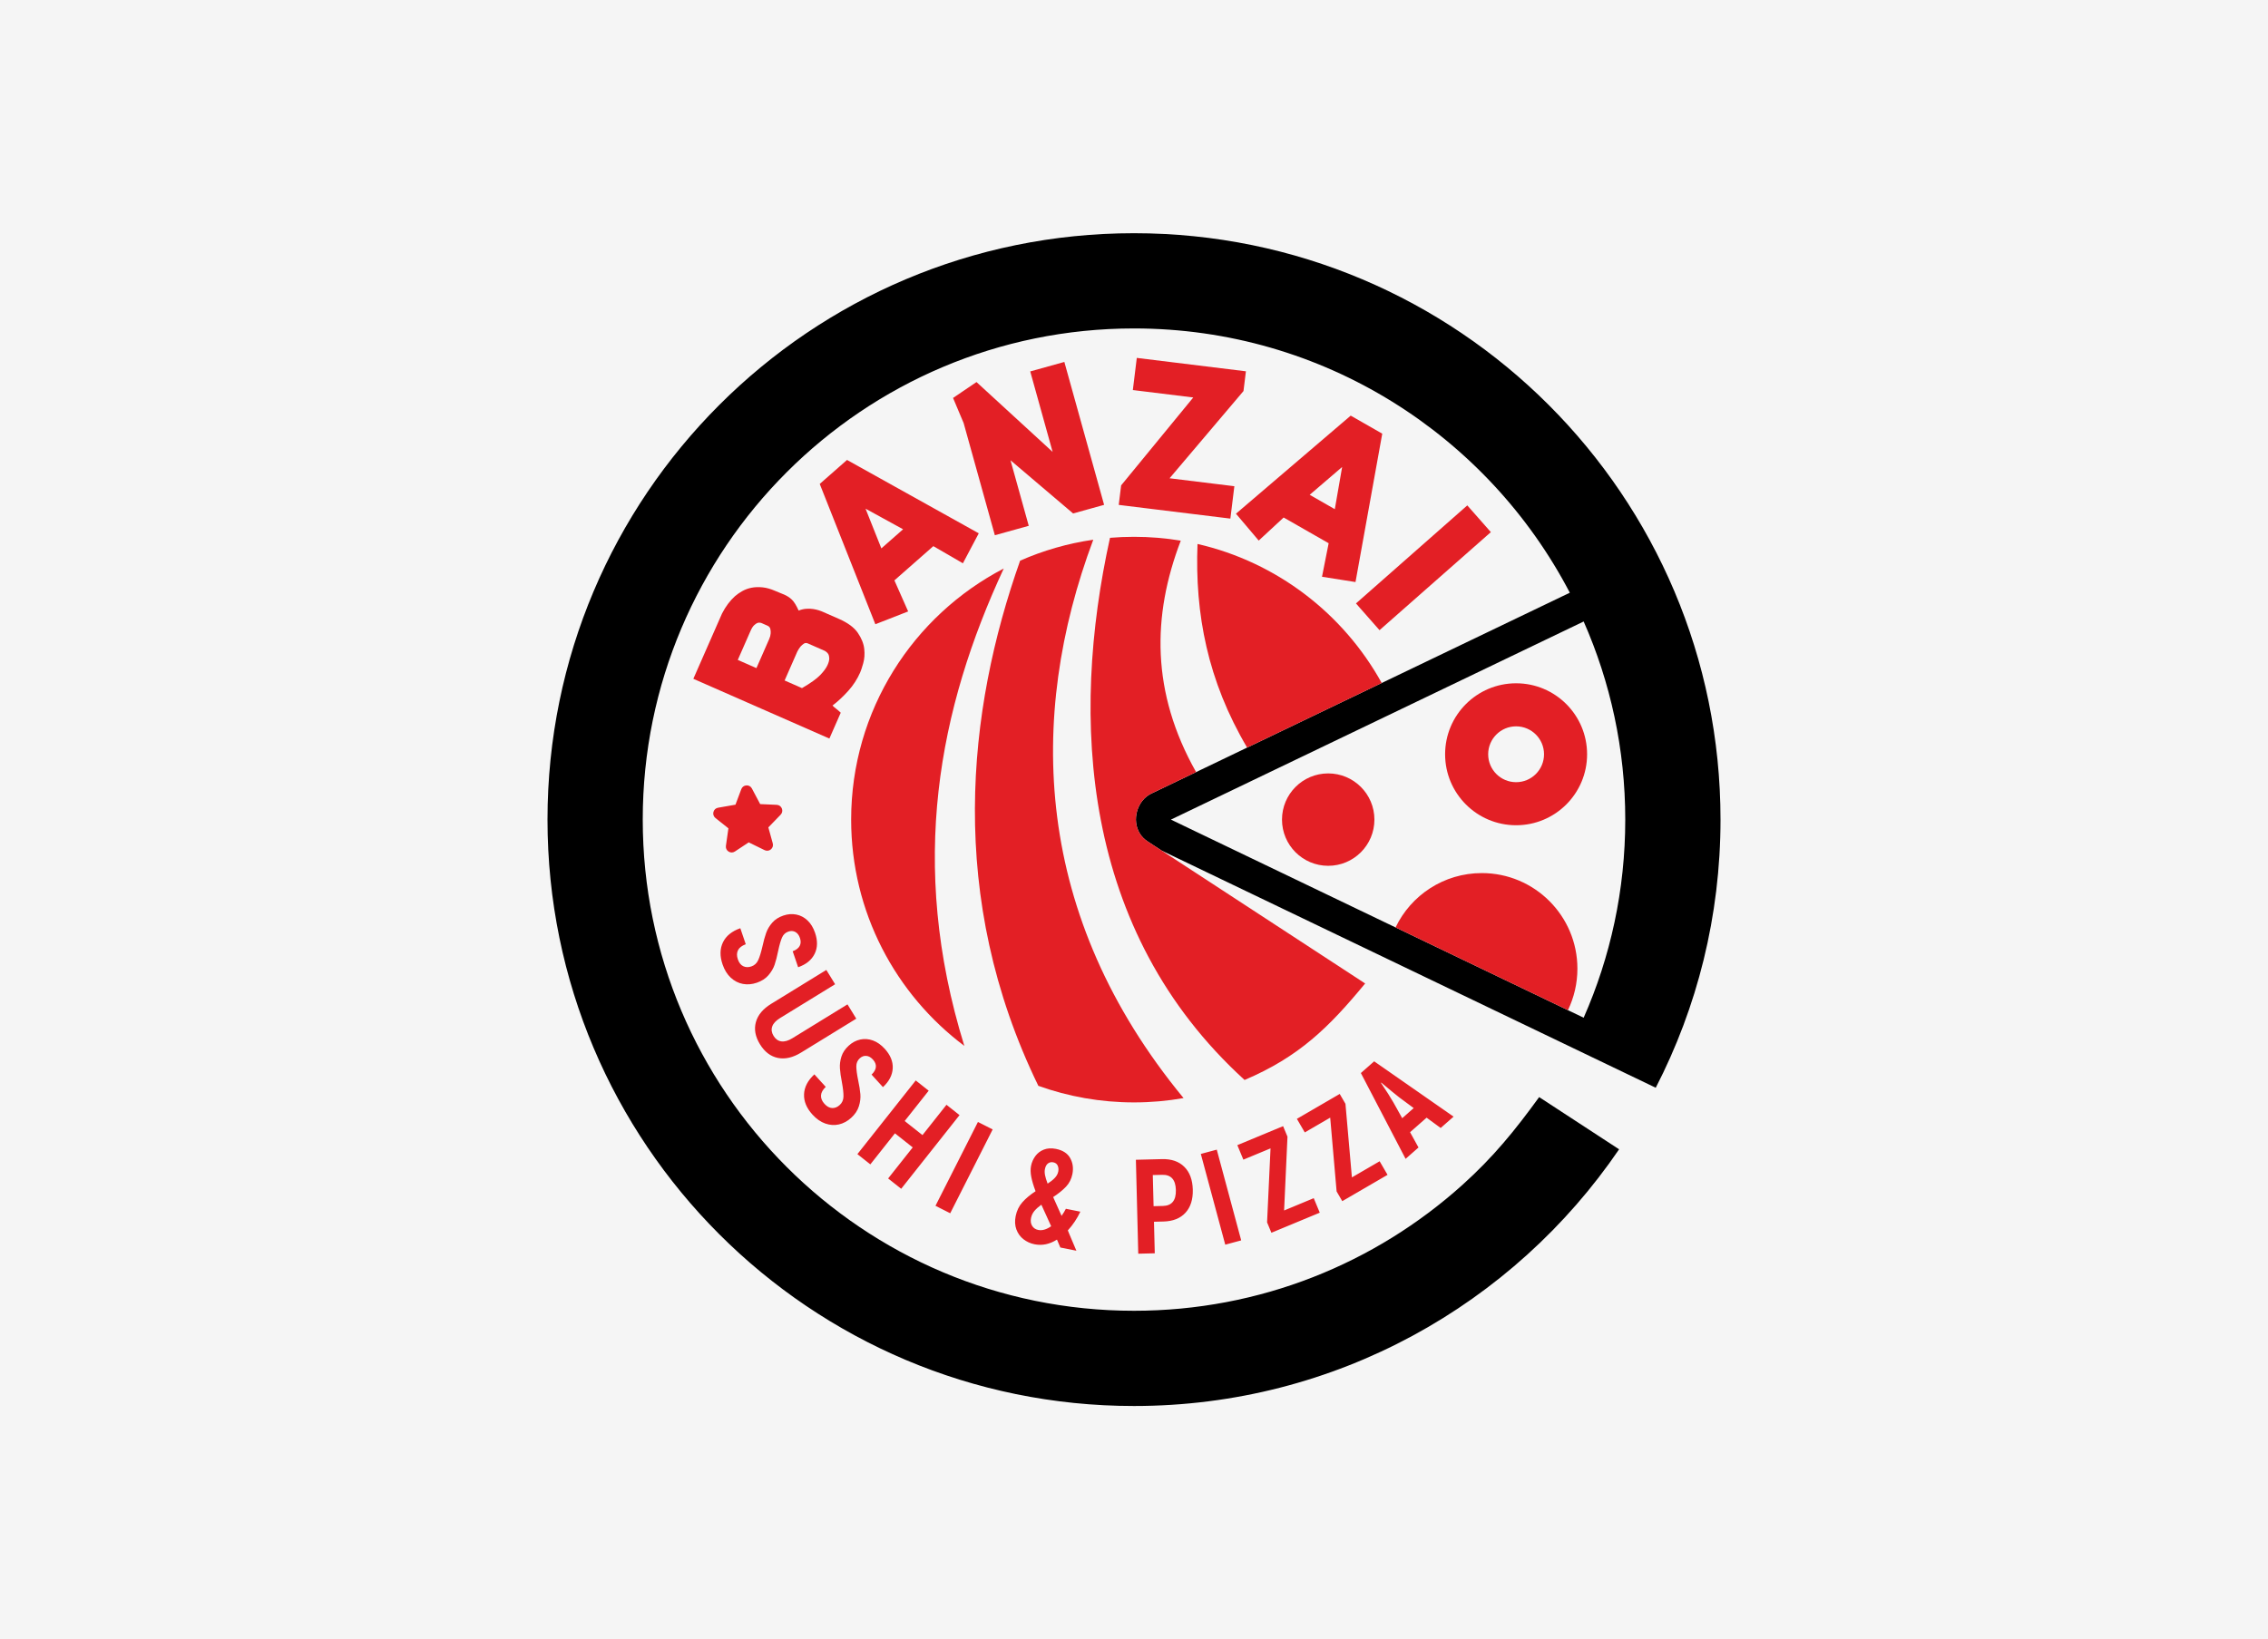
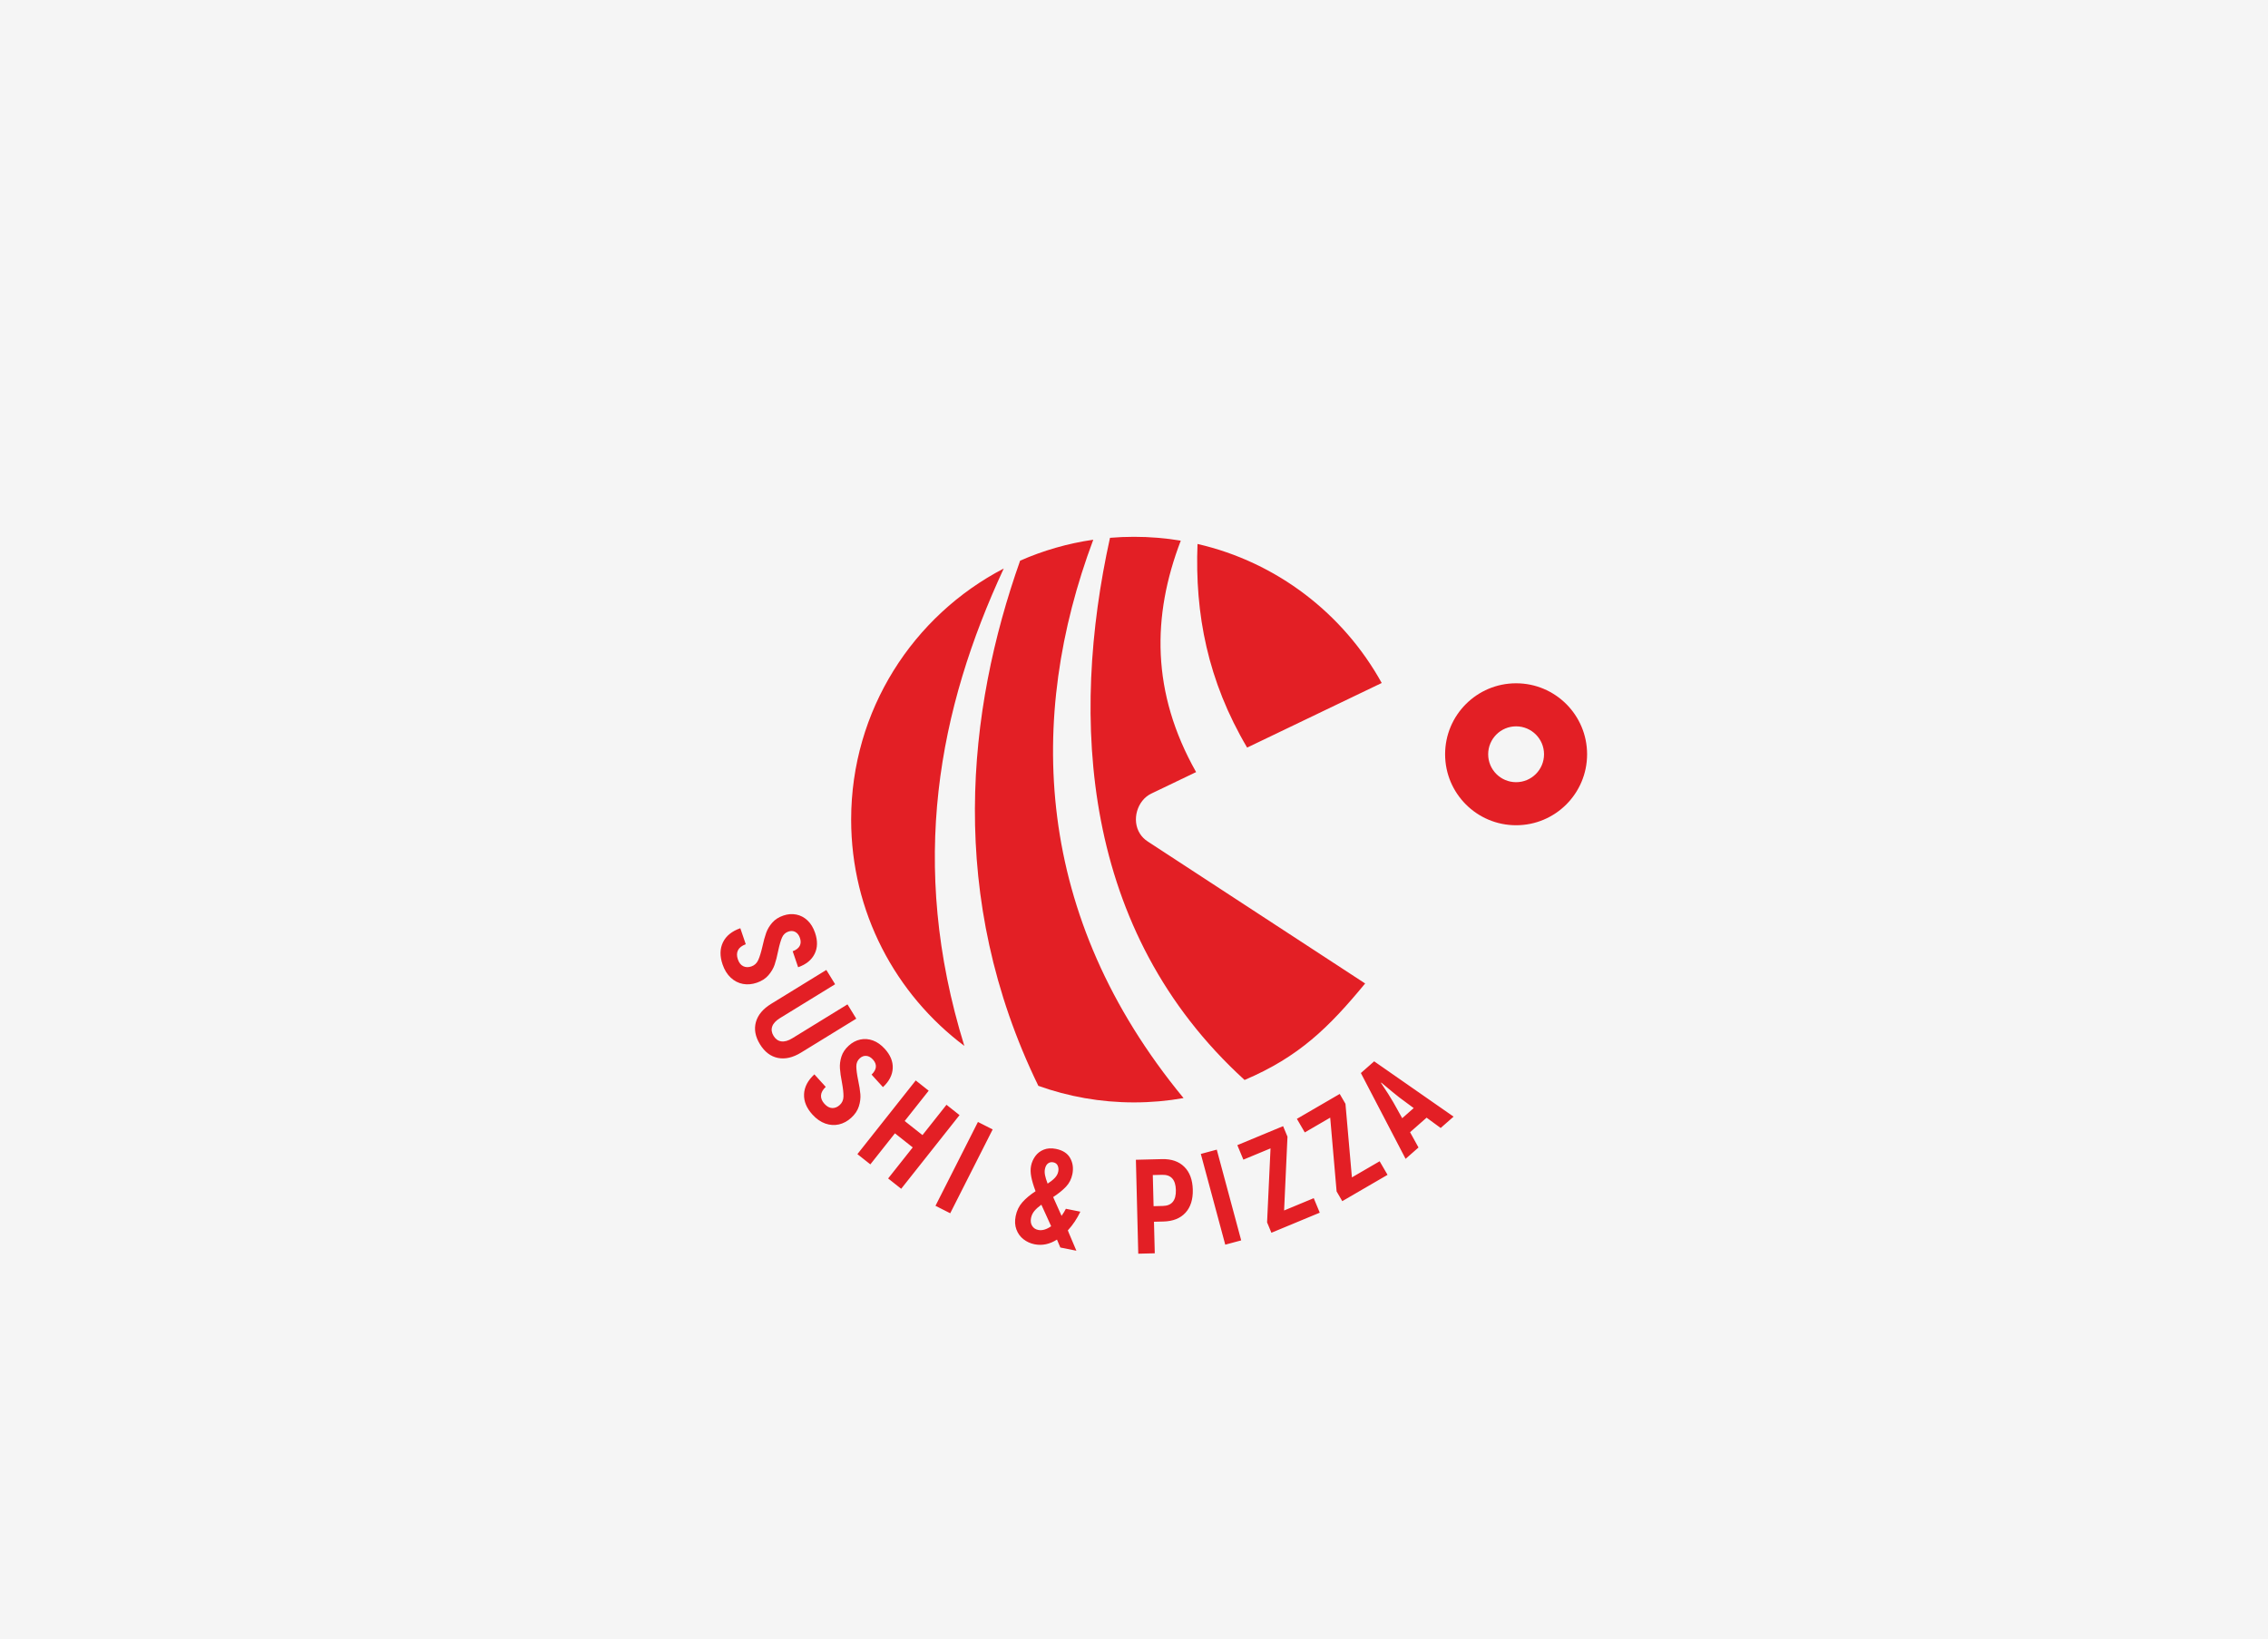
<svg xmlns="http://www.w3.org/2000/svg" xml:space="preserve" width="655.478mm" height="473.84mm" version="1.1" style="shape-rendering:geometricPrecision; text-rendering:geometricPrecision; image-rendering:optimizeQuality; fill-rule:evenodd; clip-rule:evenodd" viewBox="0 0 14597.87 10552.68">
  <defs>
    <style type="text/css">  .fil3 {fill:black} .fil1 {fill:#E31F25} .fil0 {fill:whitesmoke} .fil2 {fill:#E31F25;fill-rule:nonzero}  </style>
  </defs>
  <g id="Слой_x0020_1">
    <rect class="fil0" y="-0" width="14597.87" height="10552.69" />
    <g id="_105553248464960">
-       <path class="fil1" d="M4892.74 5176.49l106.58 4.75c15.06,0.67 27.58,9.57 33.15,23.58 5.57,14.01 2.59,29.08 -7.9,39.91l-79.14 81.73 28.42 102.83c4.02,14.54 -0.58,29.19 -12.19,38.82 -11.6,9.63 -26.85,11.45 -40.39,4.82l-102.19 -50.01 -89.02 58.81c-12.58,8.31 -27.94,8.47 -40.68,0.4 -12.74,-8.06 -19.19,-22 -17.07,-36.93l15.98 -112.64 -83.43 -66.48c-11.79,-9.4 -16.68,-23.95 -12.95,-38.57 3.73,-14.61 14.99,-25.04 29.85,-27.64l112.06 -19.61 37.45 -99.9c5.29,-14.12 17.62,-23.27 32.67,-24.24 15.05,-0.97 28.45,6.52 35.51,19.85l53.27 100.52z" />
      <path class="fil2" d="M4650.6 6208.08c-18.19,-53.45 -17.26,-100.78 2.79,-141.99 20.05,-41.21 57.26,-71.37 111.61,-90.48l35.09 103.08c-24.91,9.08 -41.54,21.9 -49.91,38.44 -8.37,16.54 -8.75,35.99 -1.13,58.35 7.61,22.36 19.23,37.27 34.86,44.73 15.62,7.46 32.98,7.94 52.07,1.45 20.18,-6.87 34.9,-20.4 44.15,-40.59 9.26,-20.19 18.32,-49.44 27.18,-87.76 7.61,-34.85 15.63,-64.05 24.04,-87.61 8.42,-23.56 21.48,-45.5 39.21,-65.84 17.73,-20.34 41.59,-35.61 71.58,-45.82 28.36,-9.65 56.09,-11.79 83.18,-6.4 27.09,5.39 51.17,18.03 72.25,37.94 21.08,19.91 37.28,46.5 48.61,79.77 17.45,51.27 16.42,96.5 -3.1,135.71 -19.52,39.2 -54.82,67.8 -105.9,85.8l-35.09 -103.08c22.18,-8.16 37.18,-19.5 45.01,-34.04 7.83,-14.53 8.41,-31.62 1.73,-51.25 -6.31,-18.54 -16.19,-31.46 -29.62,-38.76 -13.44,-7.29 -28.34,-8.16 -44.7,-2.59 -19.09,6.5 -32.81,19.38 -41.16,38.66 -8.35,19.27 -16.51,47.61 -24.47,85.01 -7.24,35.94 -14.89,65.77 -22.94,89.51 -8.05,23.74 -21.34,46.37 -39.88,67.89 -18.54,21.53 -43.62,37.67 -75.26,48.44 -30.54,10.4 -60.27,12.91 -89.18,7.53 -28.91,-5.37 -54.91,-18.74 -78,-40.09 -23.09,-21.35 -40.76,-50.02 -53.02,-86.02zm240.89 514.6c-30.17,-49.08 -38.92,-96.62 -26.26,-142.6 12.65,-45.98 45.49,-85.26 98.5,-117.84l354.89 -218.08 56.56 92.04 -354.89 218.08c-26.51,16.29 -43.16,34.3 -49.97,54.04 -6.81,19.74 -3.88,39.91 8.79,60.53 12.67,20.62 29.34,32.35 50.03,35.19 20.68,2.84 44.27,-3.88 70.78,-20.17l354.89 -218.08 56.56 92.04 -354.89 218.08c-53.01,32.58 -102.89,44.12 -149.63,34.64 -46.74,-9.48 -85.19,-38.77 -115.35,-87.86zm337.75 452.54c-37.98,-41.77 -55.99,-85.55 -54.02,-131.34 1.97,-45.79 24.08,-88.28 66.32,-127.46l73.25 80.57c-19.22,18.26 -29.37,36.63 -30.46,55.14 -1.08,18.5 6.32,36.5 22.21,53.97 15.89,17.48 32.49,26.52 49.79,27.14 17.3,0.62 33.42,-5.85 48.34,-19.42 15.77,-14.34 23.88,-32.62 24.32,-54.82 0.44,-22.21 -2.9,-52.65 -10.04,-91.32 -6.9,-34.99 -11.19,-64.97 -12.85,-89.93 -1.67,-24.96 1.57,-50.29 9.73,-76.01 8.15,-25.72 23.95,-49.23 47.4,-70.55 22.17,-20.15 46.75,-33.16 73.74,-39.01 26.99,-5.86 54.12,-3.85 81.39,6.01 27.26,9.86 52.72,27.79 76.36,53.79 36.43,40.07 53.51,81.97 51.23,125.71 -2.28,43.73 -23.27,84.03 -62.95,120.89l-73.25 -80.56c17.09,-16.32 26.33,-32.7 27.72,-49.15 1.39,-16.45 -4.88,-32.35 -18.84,-47.69 -13.18,-14.49 -27.38,-22.41 -42.61,-23.74 -15.23,-1.33 -29.24,3.81 -42.03,15.44 -14.92,13.57 -22.37,30.85 -22.34,51.86 0.02,21 3.83,50.24 11.43,87.72 7.68,35.85 12.55,66.26 14.63,91.24 2.08,24.98 -1.1,51.03 -9.53,78.16 -8.42,27.13 -25,51.93 -49.73,74.41 -23.87,21.7 -50.14,35.85 -78.79,42.44 -28.66,6.59 -57.83,4.7 -87.52,-5.69 -29.68,-10.38 -57.32,-29.64 -82.9,-57.78zm946.72 3.54l-375.52 474.27 -84.01 -66.52 158.25 -199.87 -114.5 -90.66 -158.25 199.87 -83.33 -65.99 375.52 -474.27 83.34 65.99 -154.5 195.13 114.5 90.66 154.5 -195.13 84.01 66.52zm118.46 44.11l94.83 48.02 -273.26 539.7 -94.83 -48.01 273.26 -539.7zm530.26 808.15l-21.53 -51.01c-47.12,29.95 -95.25,40.01 -144.4,30.18 -26.55,-5.31 -50.25,-16.07 -71.1,-32.28 -20.85,-16.21 -36.05,-37.17 -45.59,-62.87 -9.55,-25.7 -11.16,-54.37 -4.84,-86.01 7,-35.03 21.49,-64.89 43.46,-89.57 21.97,-24.69 50.19,-48.28 84.65,-70.77 -13.45,-35.59 -22.69,-66.52 -27.72,-92.79 -5.03,-26.27 -5.46,-49.85 -1.28,-70.76 4.52,-22.6 13.67,-43.39 27.45,-62.37 13.78,-18.98 32,-32.97 54.65,-41.95 22.65,-8.99 48.67,-10.54 78.05,-4.67 44.06,8.81 74.63,28.58 91.69,59.31 17.06,30.73 21.81,65.02 14.25,102.87 -6.32,31.64 -19.94,58.59 -40.84,80.85 -20.9,22.26 -48.58,44.63 -83.04,67.12 12.66,27.79 30.74,68.13 54.25,121 11.52,-16.5 20.73,-31.7 27.62,-45.59l93.22 18.63c-21.35,45.09 -48.18,85.26 -80.49,120.51l7.63 19.15c10.17,22.6 25.94,59.83 47.3,111.68l-103.38 -20.67zm-99.2 -504.54c-2.26,11.3 -2.03,24.12 0.68,38.47 2.71,14.35 8.31,32.65 16.79,54.91 19.54,-12.54 35.11,-25 46.69,-37.37 11.58,-12.38 18.84,-25.91 21.77,-40.59 2.71,-13.56 1.55,-26.13 -3.48,-37.71 -5.03,-11.58 -14.6,-18.79 -28.73,-21.61 -12.43,-2.49 -23.62,-0.17 -33.56,6.95 -9.94,7.12 -16.66,19.44 -20.16,36.95zm-43.01 391.51c25.42,5.08 53.16,-2.89 83.21,-23.91 -5.65,-12.88 -11.16,-25 -16.53,-36.35 -5.37,-11.36 -10.26,-22.17 -14.67,-32.45l-31.87 -69.83c-18.53,13.34 -33.39,26.67 -44.57,40 -11.18,13.33 -18.47,28.48 -21.86,45.42 -3.95,19.77 -1.61,36.69 7.04,50.76 8.64,14.07 21.72,22.85 39.24,26.35zm796.25 -456.05c61.05,-1.54 109.01,14.97 143.88,49.54 34.88,34.56 53.11,83.53 54.71,146.88 1.6,63.35 -14.15,113.03 -47.25,149.01 -33.1,35.99 -80.17,54.75 -141.22,56.29l-61.34 1.55 5.12 203.02 -106.26 2.68 -15.24 -604.74 167.6 -4.22zm6.73 301.53c57.02,-1.44 84.69,-35.56 83,-102.37 -1.69,-66.81 -31.03,-99.5 -88.05,-98.06l-60.47 1.52 5.05 200.43 60.48 -1.52zm243.57 -334.87l102.64 -27.62 157.22 584.15 -102.64 27.63 -157.22 -584.15zm426.42 440.4l22.19 -476.14 -174.79 72.58 -38.78 -93.38 294.51 -122.29 28.17 67.84 -21.72 475.02 190.75 -79.21 38.78 93.38 -311.27 129.25 -27.84 -67.04zm447.53 -199.12l-41.21 -474.88 -163.61 95.14 -50.82 -87.41 275.67 -160.3 36.92 63.5 41.52 473.69 178.55 -103.82 50.83 87.41 -291.36 169.42 -36.49 -62.76zm579.23 -474.76l-106.42 93.61 54.32 98.39 -83.06 73.06 -287.95 -552.38 85.65 -75.35 511.16 356.03 -83.06 73.06 -90.66 -66.43zm-83 -61.65l-92.37 -68.37c-18.68,-14.26 -57.46,-46.13 -116.35,-95.63l-1.95 1.71c35.42,52.48 62.31,94.82 80.66,127.02l56.03 100.33 73.97 -65.07z" />
-       <path class="fil1" d="M8251.51 5276.34c0,164.26 133.16,297.42 297.42,297.42 164.26,0 297.42,-133.16 297.42,-297.42 0,-164.26 -133.16,-297.42 -297.42,-297.42 -164.26,0 -297.42,133.16 -297.42,297.42z" />
      <path class="fil1" d="M9301.38 4855.7c0,252.36 204.58,456.94 456.94,456.94 252.36,0 456.94,-204.58 456.94,-456.94 0,-252.36 -204.58,-456.94 -456.94,-456.94 -252.36,0 -456.94,204.58 -456.94,456.94zm456.94 179.76c-99.28,0 -179.76,-80.48 -179.76,-179.76 0,-99.28 80.48,-179.76 179.76,-179.76 99.28,0 179.76,80.48 179.76,179.76 0,99.28 -80.48,179.76 -179.76,179.76z" />
-       <path class="fil2" d="M5399.97 3984.4c57.29,25.16 97.8,55.16 121.55,90 23.75,34.84 37.46,69.06 41.13,102.68 3.67,33.62 1.54,64.4 -6.41,92.37 -7.95,27.97 -14.52,47.86 -19.71,59.68 -19.17,43.65 -45.09,83.51 -77.76,119.6 -32.67,36.09 -66.14,67.22 -100.41,93.38 5.17,5.52 12.61,12.05 22.32,19.56 9.71,7.52 19.94,16.35 30.67,26.49l-73.09 166.39 -875.63 -384.65 184.54 -420.08c23.1,-45.17 50.82,-82.35 83.16,-111.54 14.06,-12.26 30.07,-23.4 48.03,-33.41 17.96,-10.01 37.62,-17.1 58.97,-21.28 21.36,-4.18 44.77,-5.01 70.25,-2.5 25.48,2.51 52.76,10.16 81.86,22.94 11.82,5.19 22.38,9.56 31.67,13.1 9.29,3.54 18.03,7.11 26.21,10.7 19.09,8.39 35.53,19.13 49.3,32.23 13.77,13.1 28.39,36.61 43.86,70.52 17.01,-6.63 33.61,-10.45 49.79,-11.48 16.18,-1.03 31.11,-0.44 44.78,1.77 13.67,2.21 25.48,4.96 35.43,8.24 9.95,3.28 16.28,5.52 19.01,6.72l110.48 48.53zm-199.58 158.02c-10,-4.39 -18.87,-3.95 -26.62,1.33 -7.74,5.28 -14.77,11.41 -21.1,18.39 -7.12,8.8 -13.93,19.37 -20.43,31.7l-82.08 186.85 111.84 49.13c55.32,-32.1 94.51,-60.18 117.54,-84.23 23.04,-24.05 38.75,-45.62 47.14,-64.71 7.59,-17.28 11.21,-31.69 10.86,-43.23 -0.35,-11.55 -2.71,-20.99 -7.08,-28.33 -5.28,-7.74 -12.26,-14.07 -20.95,-18.97l-109.11 -47.93zm-301.42 -132.41c-7.67,-2.29 -15.24,-2.35 -22.69,-0.2 -6.54,2.55 -13.86,7.47 -21.94,14.77 -8.09,7.29 -15.92,19.58 -23.52,36.86l-82.08 186.85 120.02 52.72 82.08 -186.85c5.59,-12.73 8.77,-24.89 9.53,-36.49 0.87,-9.38 0.17,-18.91 -2.09,-28.58 -2.26,-9.67 -8.39,-16.7 -18.39,-21.1l-40.92 -17.97zm1298.68 -383.77l-190.31 -110.36 -250.56 220.38 88.52 199.89 -211.12 82.52 -357.99 -903.27 175.62 -154.46 847.94 472.33 -102.09 192.95zm-626.63 -351.54l101.84 255.63 139.82 -122.98 -241.66 -132.65zm1336.05 30.82l-402.99 -342.49 117.39 421.95 -218.15 60.69 -200.83 -721.9 -68.24 -161.93 150.91 -102.29 490.03 449.71 -144.14 -518.11 219.59 -61.09 255.93 919.96 -199.49 55.5zm293.6 -55.2l15.44 -125.68 464.25 -565.84 -388.87 -47.77 25.43 -207 702.33 86.28 -15.62 127.16 -475.72 561.43 416.96 51.22 -25.61 208.48 -718.59 -88.28zm1308.39 462.64l42.76 -215.8 -289.67 -165.66 -160.43 148.51 -146.47 -173 738.57 -631.31 203.03 116.11 -172.16 955.23 -215.62 -34.07zm129.58 -706.72l-208.86 179.16 161.65 92.44 47.21 -271.61zm89.01 878.48l716.55 -631.18 151.64 172.15 -716.55 631.18 -151.64 -172.15z" />
-       <path class="fil3" d="M4136.97 5276.34c0,-1746.31 1415.66,-3161.97 3161.97,-3161.97 1219.37,0 2277.53,690.23 2805.09,1701.29l-1210.68 581.21 -866.28 415.87 0 0 -328.38 157.65 -288.72 138.59c-90.5,43.45 -128.24,170.91 -72.7,258.14 12.04,18.92 28.47,35.94 49.7,49.81l90.75 59.28 3179.34 1526.3c266.46,-517.32 416.88,-1104.18 416.88,-1726.17 0,-2084.88 -1690.13,-3775.01 -3775.01,-3775.01 -2084.88,0 -3775.01,1690.13 -3775.01,3775.01 0,2084.88 1690.13,3775.01 3775.01,3775.01 1297.91,0 2442.85,-655.02 3122.26,-1652.52l-514.54 -336.09c-154.62,213.18 -294.65,385.9 -493.51,564.84 -560.15,504.01 -1301.36,810.72 -2114.21,810.72 -1746.31,0 -3161.97,-1415.66 -3161.97,-3161.96zm3399.52 0l2656.66 -1275.38c172.15,390.1 267.75,821.58 267.75,1275.38 0,453.8 -95.6,885.27 -267.75,1275.38l-101.26 -48.61 -1109.42 -532.6 -1445.97 -694.16z" />
      <path class="fil1" d="M6206.85 6733.1c-364.03,-1175.95 -163.3,-2174.26 253.69,-3073.2 -583.55,303.29 -982.15,913.32 -982.15,1616.44 0,595.72 286.14,1124.62 728.47,1456.76zm1411.01 335.95c-966.11,-1172.08 -1008.74,-2451.25 -581.09,-3594.52 -165.13,23.81 -323.09,69.8 -470.78,134.82 -341.4,964.02 -473.8,2166.65 117.24,3380.8 192.3,69.1 399.6,106.75 615.7,106.75 108.8,0 215.38,-9.55 318.93,-27.84zm1168.87 -737.81l-1309.01 -855.02 -90.75 -59.28c-21.23,-13.87 -37.66,-30.89 -49.7,-49.81 -55.54,-87.23 -17.81,-214.69 72.7,-258.14l288.72 -138.59c-289.41,-512.12 -284.11,-1006.13 -98.71,-1489.83 -97.92,-16.3 -198.49,-24.77 -301.04,-24.77 -52.05,0 -103.58,2.18 -154.51,6.46 -256.89,1164.33 -186.74,2530.54 866.22,3490.26 350.35,-148.95 542.95,-338.44 776.09,-621.28zm-759.67 -1518.5l866.28 -415.87c-246.66,-446.23 -675.21,-777.9 -1185.63,-895 -17.54,450.51 65.32,881.04 319.35,1310.87z" />
-       <path class="fil1" d="M8982.46 5970.51l1109.42 532.6 0.23 -0.24c38.96,-80.76 60.8,-171.33 60.8,-267 0,-339.79 -275.44,-615.24 -615.23,-615.24 -244.86,0 -456.19,142.8 -555.22,349.88z" />
    </g>
  </g>
</svg>